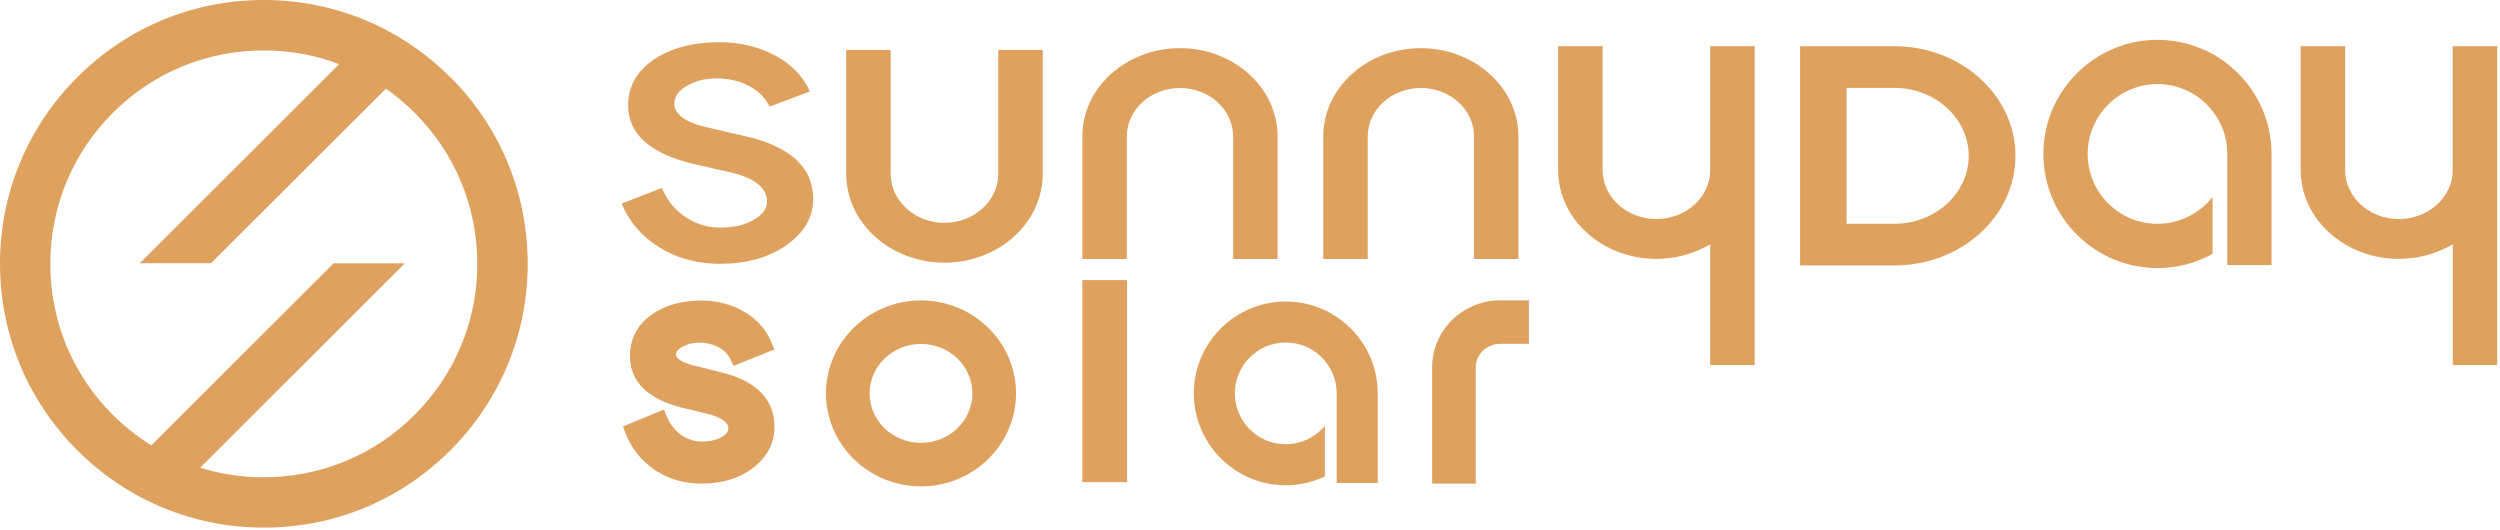
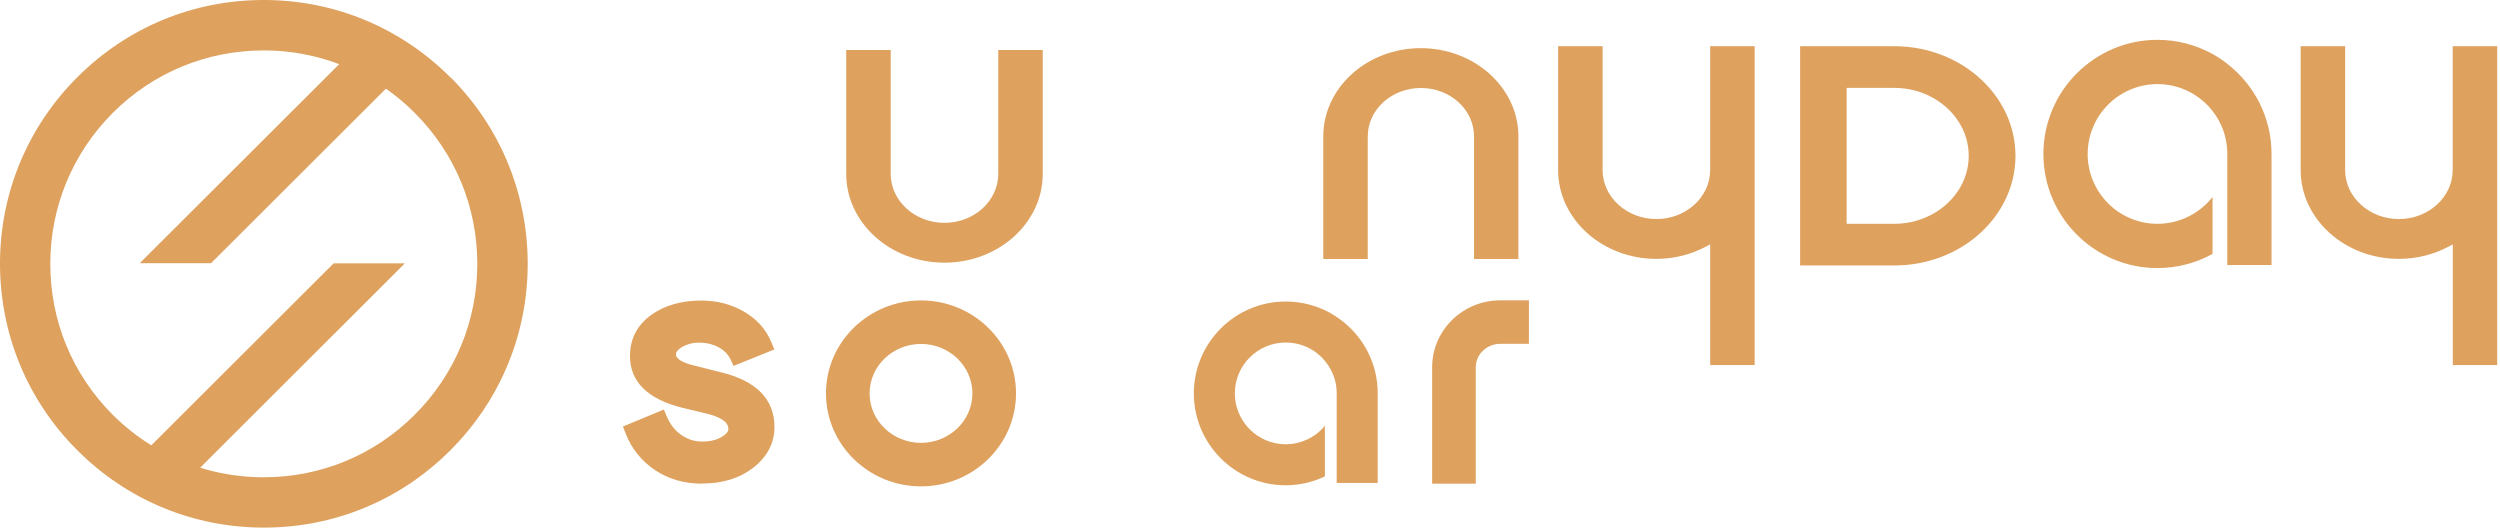
<svg xmlns="http://www.w3.org/2000/svg" width="231" height="49" viewBox="0 0 231 49" fill="none">
  <g clip-path="url(#clip0_0_3)">
    <path d="M41.64 7.17C37.03 2.55 30.9 0 24.37 0C17.84 0 11.76 2.53 7.16 7.12C2.56 11.71 0.01 17.82 0 24.32V24.34C0 30.85 2.52 36.98 7.12 41.58C11.72 46.2 17.85 48.75 24.38 48.75C30.91 48.75 36.99 46.22 41.59 41.63C46.2 37.03 48.75 30.92 48.76 24.4V24.31C48.74 17.84 46.22 11.74 41.64 7.15V7.17ZM44.1 24.41C44.1 29.67 42.03 34.63 38.3 38.34C34.58 42.06 29.63 44.1 24.37 44.1C22.52 44.1 20.72 43.85 18.98 43.36C18.82 43.31 18.66 43.26 18.5 43.21L37.41 24.33H30.83L13.98 41.15C12.7 40.35 11.5 39.41 10.4 38.31C6.68 34.58 4.64 29.63 4.65 24.36V24.33C4.66 19.07 6.72 14.13 10.44 10.41C14.16 6.7 19.11 4.66 24.37 4.66C26.27 4.66 28.14 4.93 29.91 5.45C30.39 5.59 30.87 5.75 31.34 5.93L12.91 24.32H19.5L35.66 8.19C36.61 8.86 37.51 9.61 38.34 10.45C42.04 14.16 44.09 19.08 44.1 24.32V24.4V24.41Z" fill="#DEA15E" />
    <path d="M166.33 24.53V4.27H175.03C181.2 4.27 186.23 8.81 186.23 14.4C186.23 19.99 181.21 24.53 175.03 24.53H166.33ZM170.63 20.68H175.02C178.82 20.68 181.91 17.86 181.91 14.4C181.91 10.94 178.82 8.12 175.02 8.12H170.63V20.67V20.68Z" fill="#DEA15E" />
    <path d="M64.86 44.69C63.23 44.69 61.77 44.27 60.53 43.44C59.28 42.6 58.37 41.48 57.83 40.1L57.56 39.41L61.34 37.84L61.61 38.48C61.92 39.21 62.37 39.79 62.95 40.19C63.53 40.59 64.17 40.8 64.86 40.8C65.62 40.8 66.25 40.65 66.74 40.34C67.3 39.99 67.3 39.72 67.3 39.64C67.3 39.43 67.3 38.8 65.62 38.3L63.1 37.69C59.85 36.9 58.21 35.28 58.21 32.89C58.21 31.32 58.87 30.04 60.17 29.1C61.39 28.22 62.95 27.77 64.81 27.77C66.24 27.77 67.56 28.11 68.72 28.78C69.92 29.47 70.77 30.41 71.26 31.59L71.55 32.29L67.78 33.81L67.5 33.21C67.28 32.75 66.92 32.37 66.42 32.1C65.88 31.81 65.27 31.66 64.59 31.66C63.99 31.66 63.45 31.81 62.98 32.09C62.46 32.41 62.46 32.67 62.46 32.76C62.46 33.17 63.15 33.56 64.31 33.82L66.58 34.39C69.88 35.18 71.56 36.89 71.56 39.45C71.56 40.95 70.89 42.23 69.57 43.24C68.32 44.2 66.74 44.68 64.87 44.68L64.86 44.69Z" fill="#DEA15E" />
-     <path d="M104.14 25.88H100.01V44.55H104.14V25.88Z" fill="#DEA15E" />
    <path d="M85.1 44.94C80.26 44.94 76.32 41.09 76.32 36.35C76.32 31.61 80.26 27.76 85.1 27.76C89.94 27.76 93.88 31.61 93.88 36.35C93.88 41.09 89.94 44.94 85.1 44.94ZM85.1 31.78C82.48 31.78 80.35 33.83 80.35 36.35C80.35 38.87 82.48 40.92 85.1 40.92C87.72 40.92 89.85 38.87 89.85 36.35C89.85 33.83 87.72 31.78 85.1 31.78Z" fill="#DEA15E" />
    <path d="M132.33 44.69V33.93C132.33 30.52 135.16 27.75 138.63 27.75H141.27V31.77H138.63C137.38 31.77 136.36 32.74 136.36 33.93V44.69H132.33Z" fill="#DEA15E" />
-     <path d="M66.58 24.38C64.45 24.38 62.54 23.87 60.93 22.86C59.32 21.86 58.15 20.51 57.46 18.87L57.43 18.81L61.15 17.37L61.19 17.47C61.7 18.59 62.44 19.48 63.41 20.1C64.37 20.72 65.43 21.03 66.57 21.03C67.8 21.03 68.83 20.79 69.65 20.31C70.47 19.83 70.87 19.28 70.87 18.62C70.87 17.43 69.88 16.57 67.86 16.01L64.26 15.19C60.13 14.25 58.04 12.42 58.04 9.74C58.04 7.99 58.84 6.56 60.42 5.5C61.99 4.44 64.03 3.9 66.49 3.9C68.37 3.9 70.08 4.31 71.6 5.12C73.12 5.93 74.19 7.03 74.8 8.39L74.83 8.45L71.11 9.85L71.06 9.76C70.67 8.98 70.03 8.36 69.15 7.91C68.27 7.47 67.28 7.24 66.19 7.24C65.19 7.24 64.28 7.47 63.49 7.92C62.7 8.37 62.31 8.91 62.31 9.57C62.31 10.61 63.42 11.37 65.61 11.83L68.79 12.57C73 13.51 75.14 15.46 75.14 18.37C75.14 20.04 74.32 21.48 72.7 22.63C71.08 23.78 69.02 24.37 66.57 24.37L66.58 24.38Z" fill="#DEA15E" />
    <path d="M87.27 24.27C82.26 24.27 78.19 20.59 78.19 16.06V4.62H82.3V16.06C82.3 18.56 84.53 20.59 87.27 20.59C90.01 20.59 92.24 18.56 92.24 16.06V4.62H96.35V16.06C96.35 20.59 92.28 24.27 87.27 24.27Z" fill="#DEA15E" />
    <path d="M158.02 33.73V22.58L157.64 22.78C156.24 23.53 154.65 23.92 153.05 23.92C148.04 23.92 143.97 20.24 143.97 15.71V4.27H148.08V15.71C148.08 18.21 150.31 20.24 153.05 20.24C155.79 20.24 158.02 18.21 158.02 15.71V4.27H162.13V33.73H158.02Z" fill="#DEA15E" />
-     <path d="M113.94 23.93V12.6C113.94 10.13 111.74 8.13 109.03 8.13C106.32 8.13 104.12 10.14 104.12 12.6V23.93H100.01V12.6C100.01 8.11 104.05 4.45 109.03 4.45C114.01 4.45 118.05 8.11 118.05 12.6V23.93H113.94Z" fill="#DEA15E" />
    <path d="M136.2 23.93V12.6C136.2 10.13 134 8.13 131.29 8.13C128.58 8.13 126.38 10.14 126.38 12.6V23.93H122.27V12.6C122.27 8.11 126.31 4.45 131.28 4.45C136.25 4.45 140.3 8.11 140.3 12.6V23.93H136.19H136.2Z" fill="#DEA15E" />
    <path d="M226.64 33.73V22.58L226.26 22.78C224.86 23.53 223.27 23.92 221.66 23.92C216.65 23.92 212.58 20.24 212.58 15.71V4.27H216.69V15.71C216.69 18.21 218.92 20.24 221.66 20.24C224.4 20.24 226.63 18.21 226.63 15.71V4.27H230.74V33.73H226.63H226.64Z" fill="#DEA15E" />
    <path d="M205.8 5.89C205.37 5.56 204.91 5.25 204.44 4.99C202.93 4.16 201.19 3.68 199.35 3.68C193.54 3.68 188.81 8.41 188.81 14.23C188.81 20.05 193.54 24.77 199.35 24.77C201.15 24.77 202.9 24.31 204.44 23.46V18.2C203.22 19.76 201.33 20.68 199.35 20.68C195.79 20.68 192.9 17.79 192.9 14.23C192.9 10.67 195.8 7.77 199.35 7.77C201.41 7.77 203.26 8.74 204.44 10.26C205.27 11.31 205.77 12.63 205.8 14.07C205.8 14.12 205.8 14.18 205.8 14.23V18.93V22.57V24.49H209.89V14.23C209.89 10.84 208.29 7.82 205.79 5.89H205.8Z" fill="#DEA15E" />
    <path d="M127.3 36.35V44.62H123.51V36.25C123.49 35.22 123.14 34.26 122.51 33.46C121.61 32.3 120.26 31.65 118.8 31.65C116.2 31.65 114.1 33.76 114.1 36.35C114.1 38.94 116.21 41.05 118.8 41.05C120.19 41.05 121.54 40.42 122.42 39.34V44.02C121.28 44.56 120.04 44.84 118.8 44.84C114.12 44.84 110.31 41.03 110.31 36.35C110.31 31.67 114.12 27.86 118.8 27.86C120.23 27.86 121.65 28.22 122.9 28.91C123.27 29.12 123.64 29.36 124 29.64C126.1 31.27 127.3 33.71 127.3 36.35Z" fill="#DEA15E" />
  </g>
  <defs>
    <clipPath id="clip0_0_3">
      <rect width="230.75" height="48.75" fill="white" />
    </clipPath>
  </defs>
</svg>